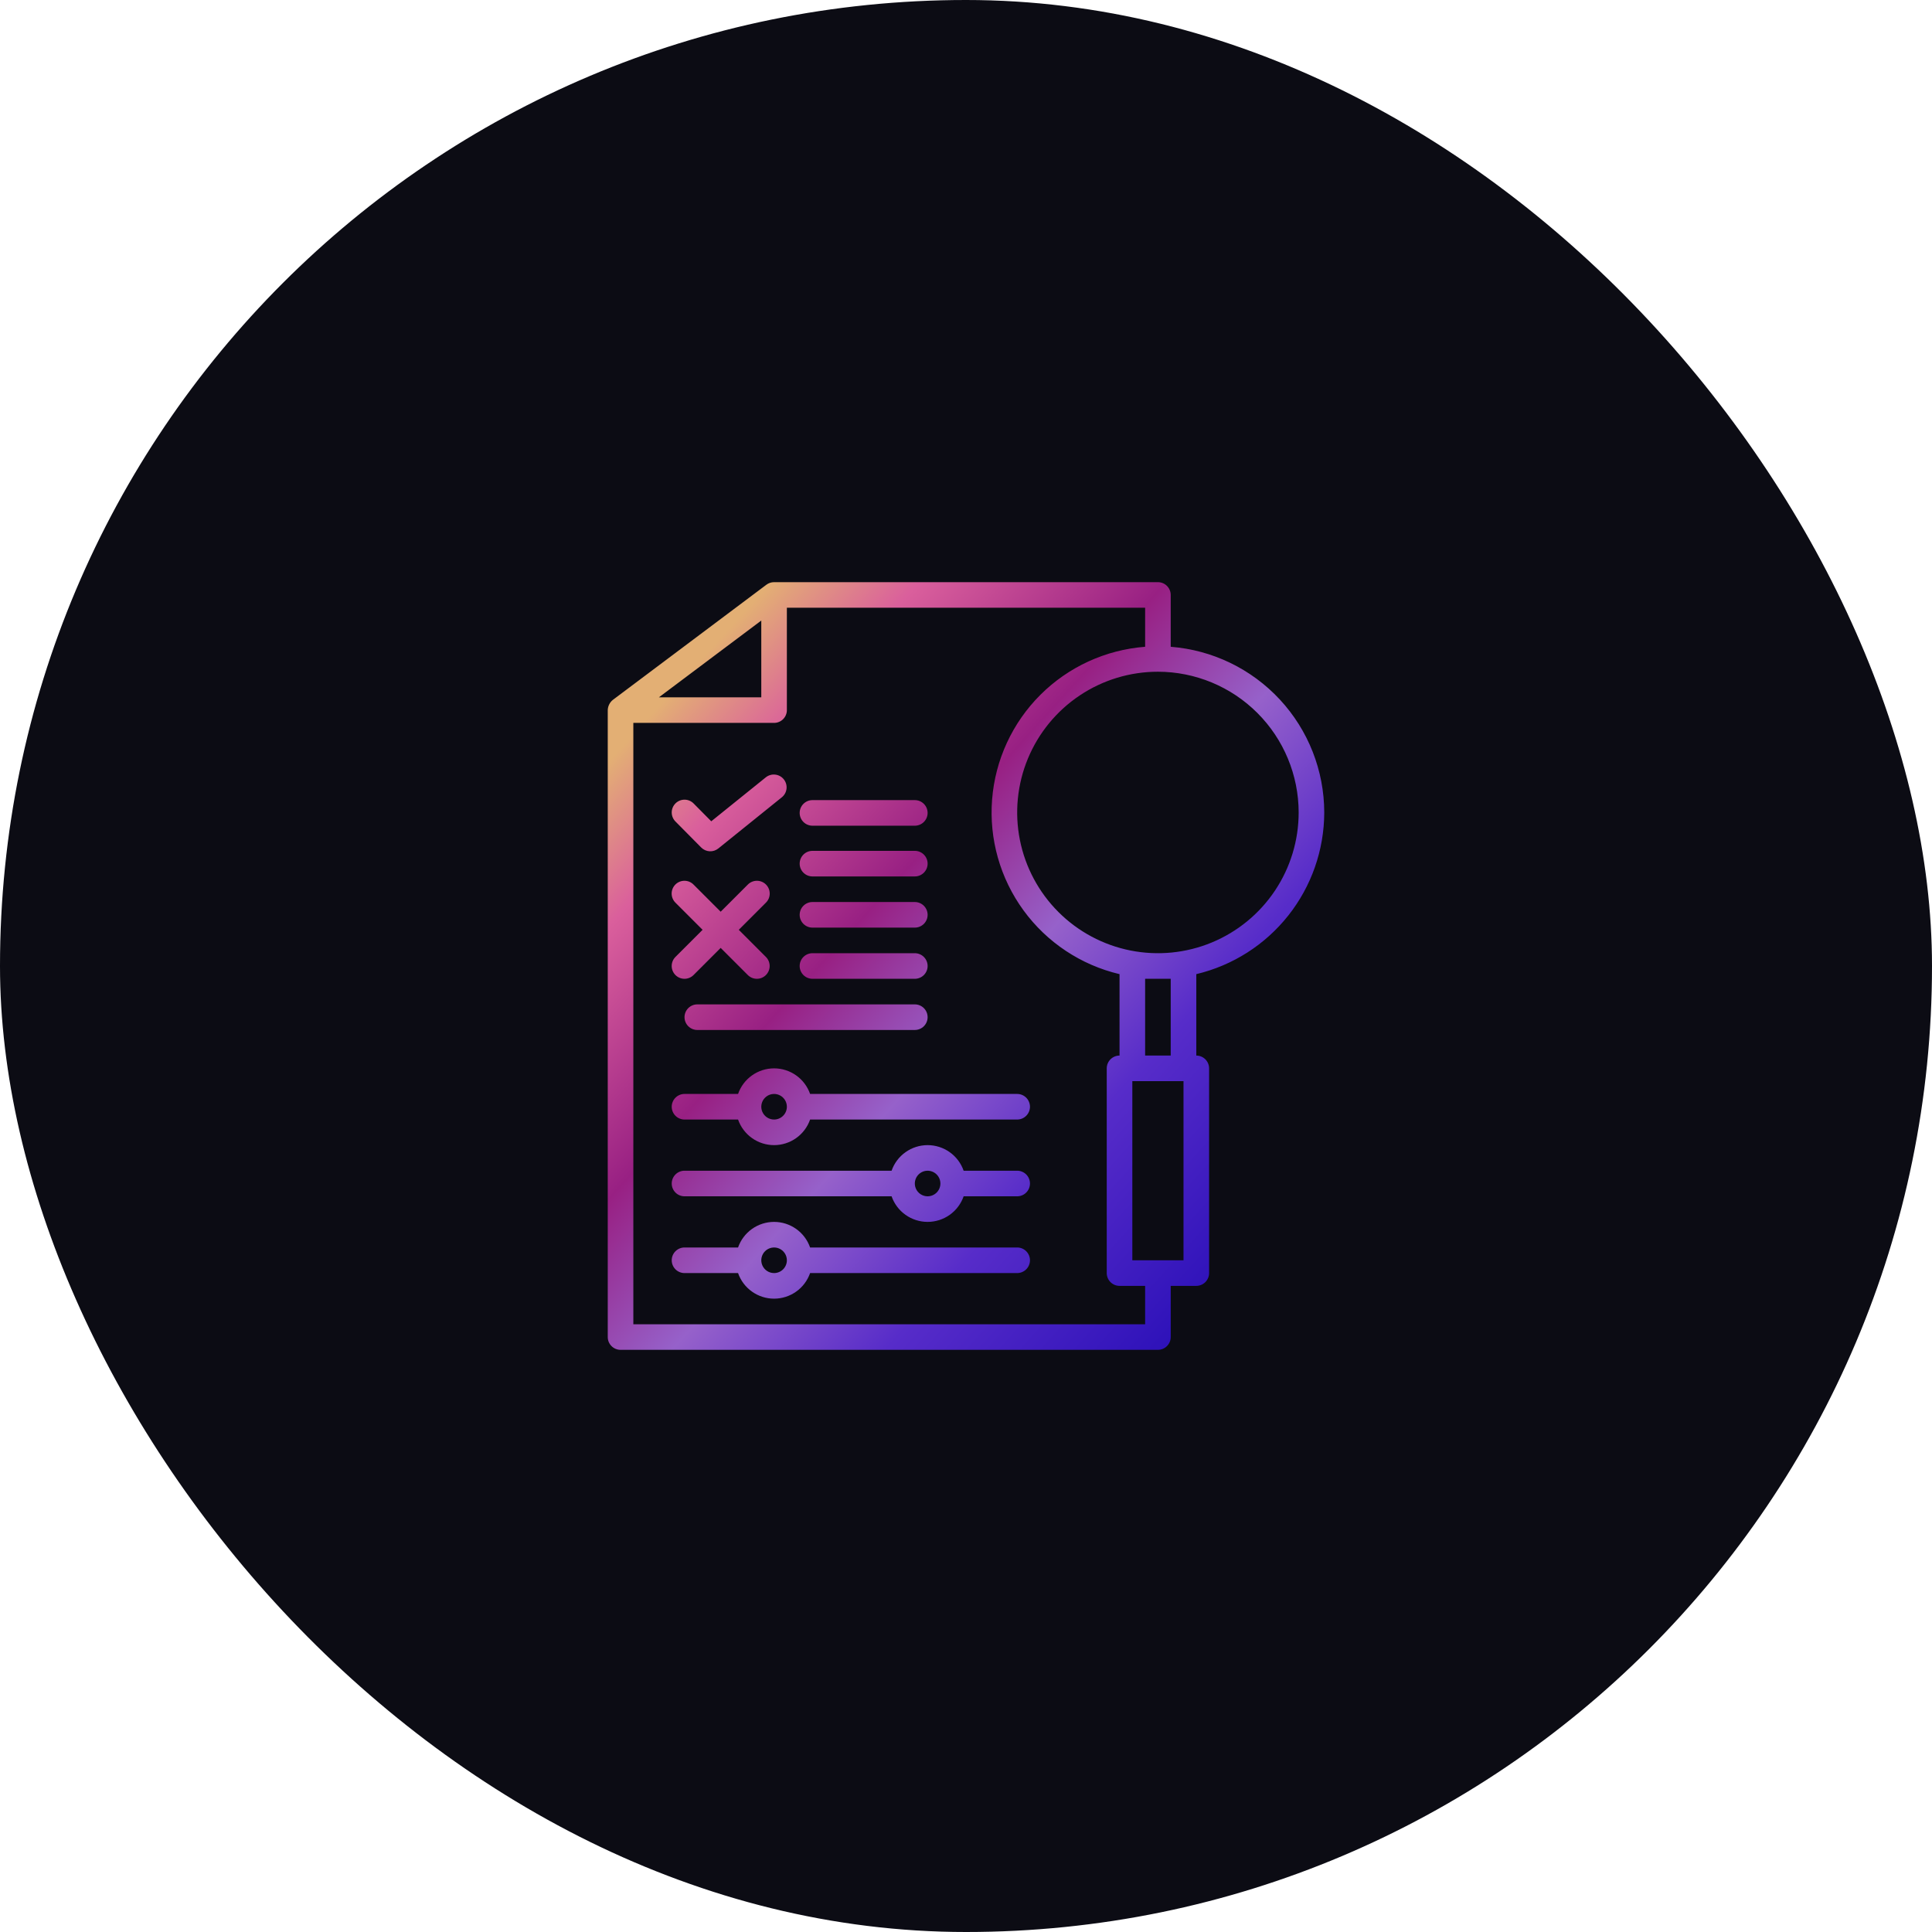
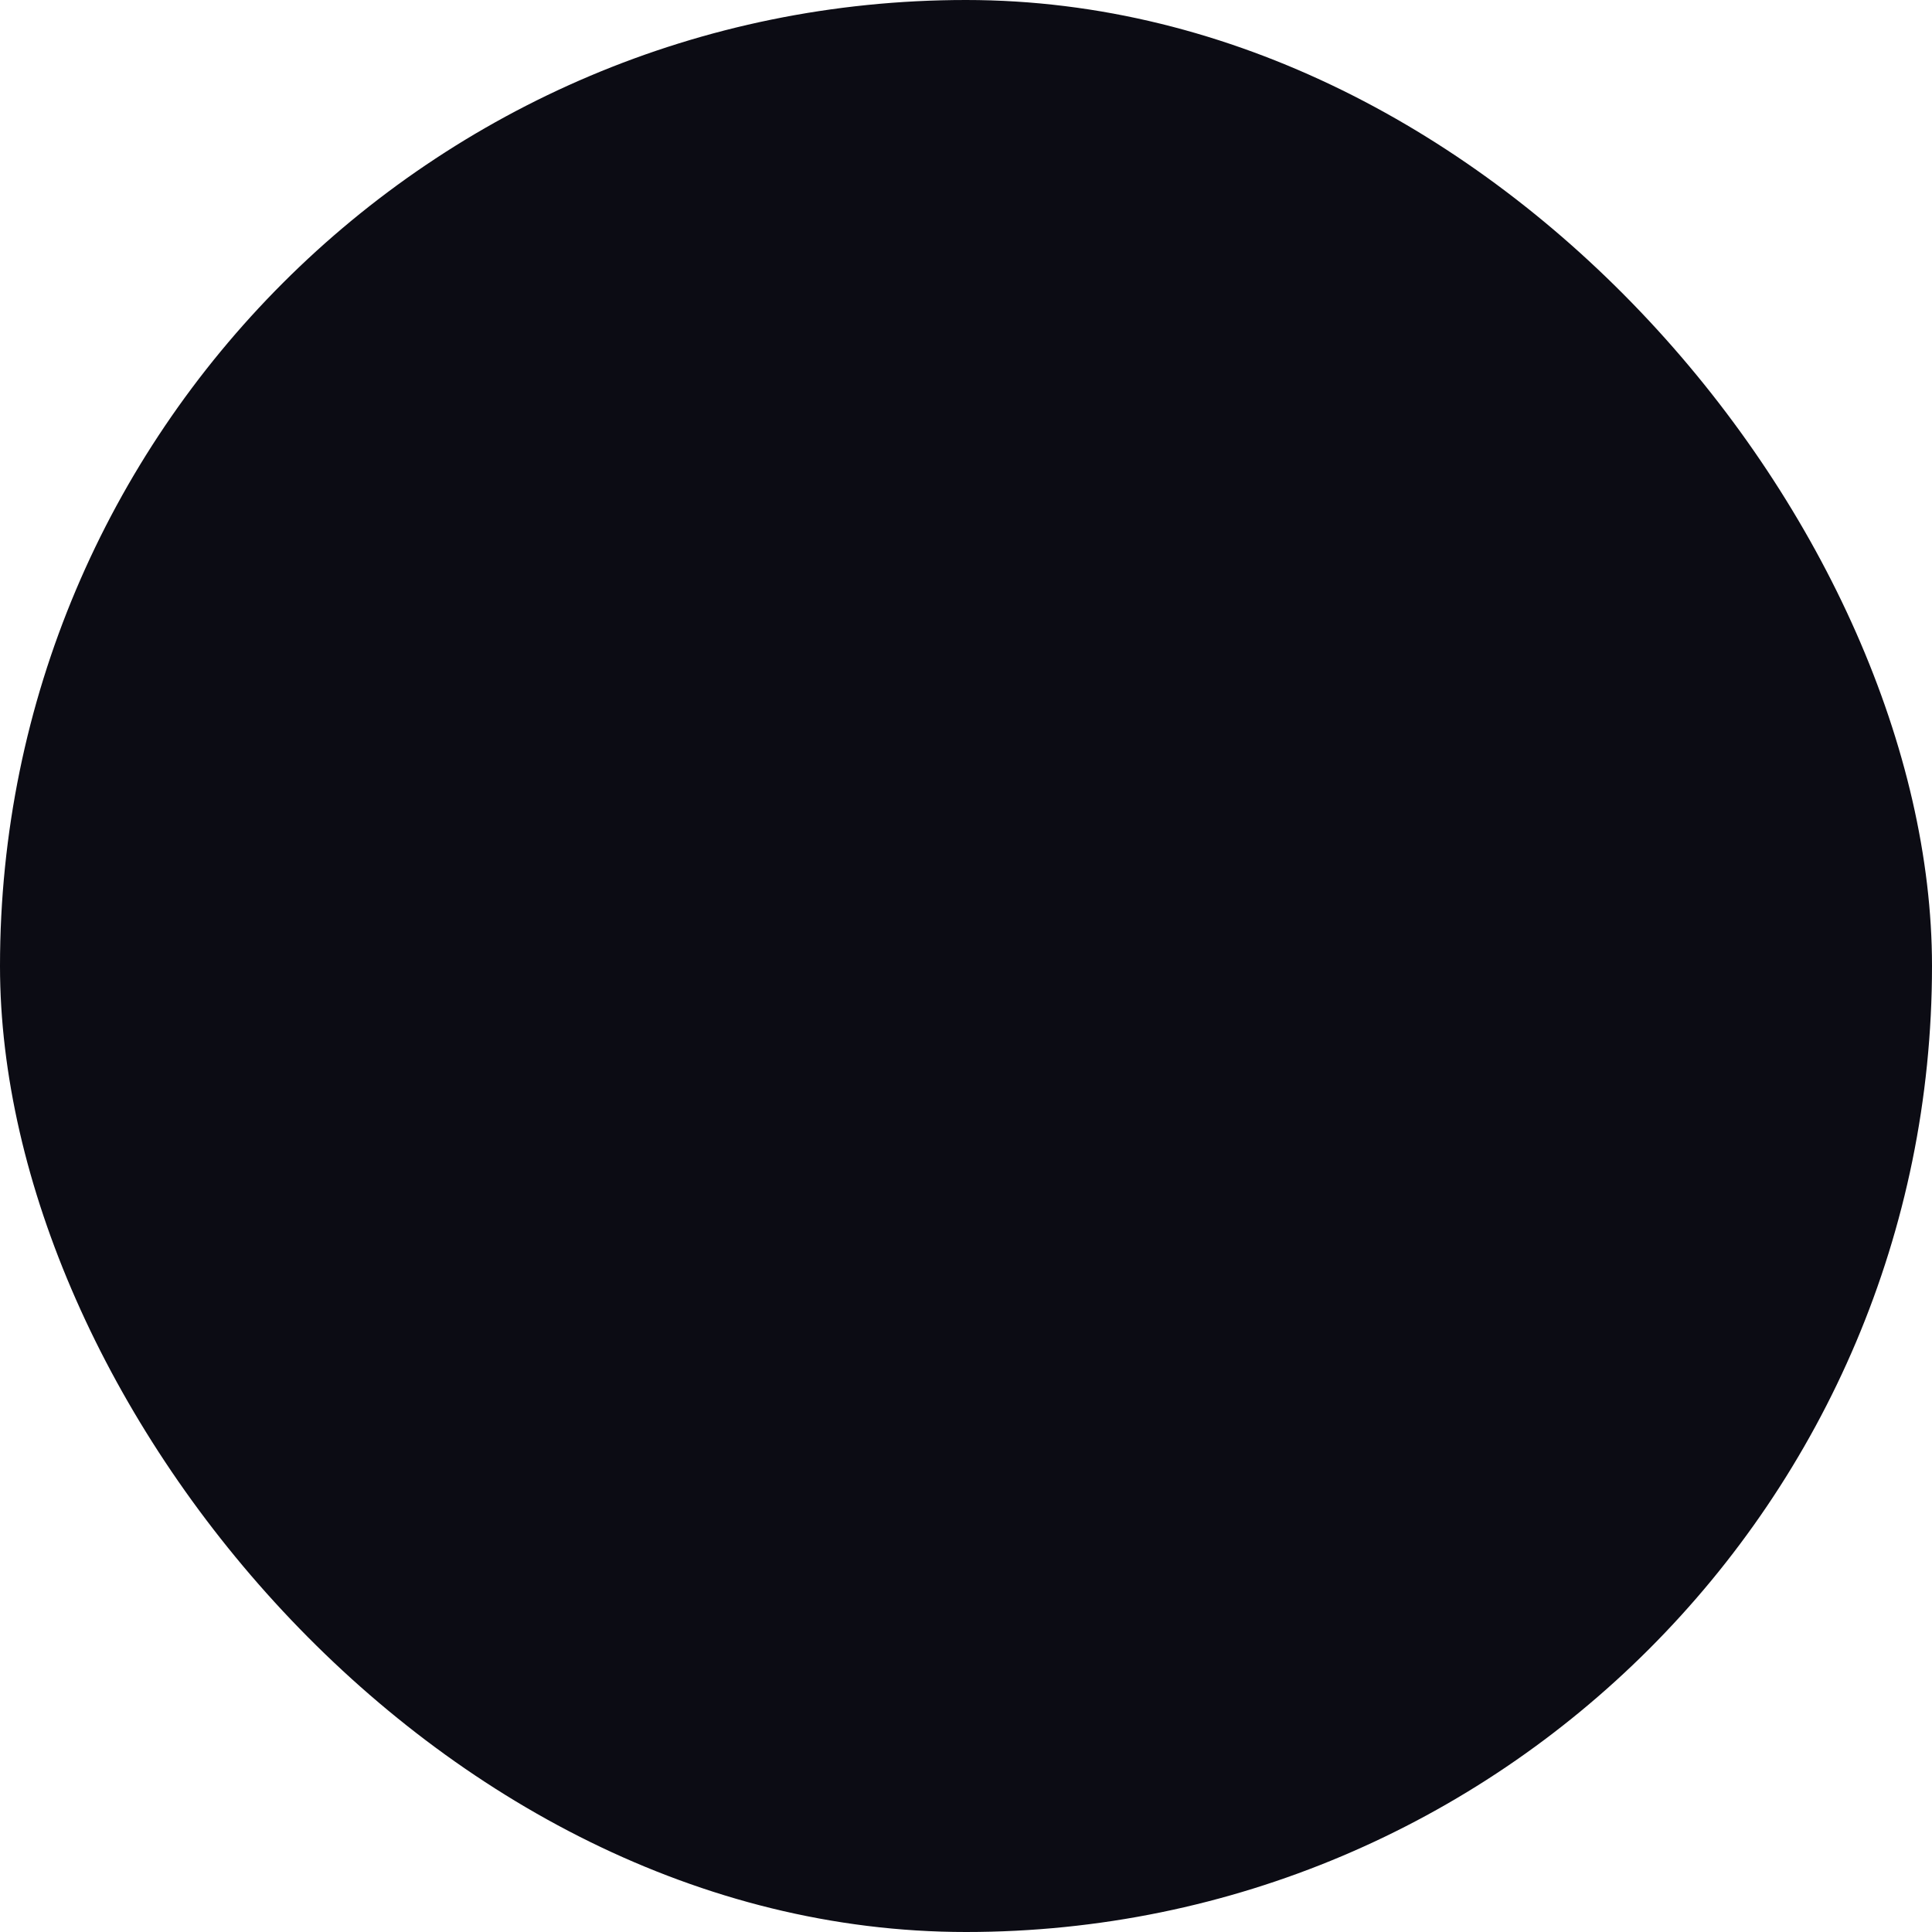
<svg xmlns="http://www.w3.org/2000/svg" width="302" height="302" viewBox="0 0 302 302" fill="none">
  <rect width="302" height="302" rx="151" fill="#0C0C14" />
-   <path fill-rule="evenodd" clip-rule="evenodd" d="M207 127C206.99 120.456 204.514 114.156 200.066 109.356C195.618 104.556 189.524 101.609 183 101.101V93C183 92.47 182.789 91.961 182.414 91.586C182.039 91.211 181.53 91 181 91H121C120.567 91 120.146 91.141 119.8 91.4L95.8 109.4C95.559 109.593 95.363 109.836 95.225 110.113C95.087 110.389 95.01 110.691 95 111V209C95 209.53 95.211 210.039 95.586 210.414C95.961 210.789 96.47 211 97 211H181C181.53 211 182.039 210.789 182.414 210.414C182.789 210.039 183 209.53 183 209V201H187C187.53 201 188.039 200.789 188.414 200.414C188.789 200.039 189 199.53 189 199V167C189 166.47 188.789 165.961 188.414 165.586C188.039 165.211 187.53 165 187 165V152.273C192.688 150.92 197.755 147.69 201.383 143.105C205.011 138.52 206.99 132.847 207 127ZM203 127C203 131.351 201.71 135.605 199.292 139.223C196.875 142.84 193.439 145.66 189.419 147.325C185.399 148.99 180.976 149.426 176.708 148.577C172.44 147.728 168.52 145.633 165.444 142.556C162.367 139.48 160.272 135.56 159.423 131.292C158.574 127.024 159.01 122.601 160.675 118.581C162.34 114.561 165.16 111.125 168.777 108.708C172.395 106.29 176.649 105 181 105C186.833 105.007 192.425 107.327 196.549 111.451C200.673 115.575 202.993 121.167 203 127ZM119 97V109H103L119 97ZM179 207H99V113H121C121.53 113 122.039 112.789 122.414 112.414C122.789 112.039 123 111.53 123 111V95H179V101.101C172.82 101.572 167.012 104.237 162.625 108.615C158.239 112.993 155.562 118.795 155.079 124.974C154.596 131.153 156.339 137.3 159.992 142.307C163.645 147.313 168.968 150.848 175 152.273V165C174.47 165 173.961 165.211 173.586 165.586C173.211 165.961 173 166.47 173 167V199C173 199.53 173.211 200.039 173.586 200.414C173.961 200.789 174.47 201 175 201H179V207ZM159 171H126.631C126.224 169.831 125.463 168.818 124.454 168.102C123.445 167.385 122.238 167 121 167C119.762 167 118.555 167.385 117.546 168.102C116.537 168.818 115.776 169.831 115.369 171H107C106.47 171 105.961 171.211 105.586 171.586C105.211 171.961 105 172.47 105 173C105 173.53 105.211 174.039 105.586 174.414C105.961 174.789 106.47 175 107 175H115.369C115.776 176.169 116.537 177.182 117.546 177.898C118.555 178.615 119.762 179 121 179C122.238 179 123.445 178.615 124.454 177.898C125.463 177.182 126.224 176.169 126.631 175H159C159.53 175 160.039 174.789 160.414 174.414C160.789 174.039 161 173.53 161 173C161 172.47 160.789 171.961 160.414 171.586C160.039 171.211 159.53 171 159 171ZM121 175C120.604 175 120.218 174.883 119.889 174.663C119.56 174.443 119.304 174.131 119.152 173.765C119.001 173.4 118.961 172.998 119.038 172.61C119.116 172.222 119.306 171.865 119.586 171.586C119.865 171.306 120.222 171.116 120.61 171.038C120.998 170.961 121.4 171.001 121.765 171.152C122.131 171.304 122.443 171.56 122.663 171.889C122.883 172.218 123 172.604 123 173C122.999 173.53 122.788 174.039 122.413 174.413C122.039 174.788 121.53 174.999 121 175ZM126.631 195H159C159.53 195 160.039 195.211 160.414 195.586C160.789 195.961 161 196.47 161 197C161 197.53 160.789 198.039 160.414 198.414C160.039 198.789 159.53 199 159 199H126.631C126.224 200.169 125.463 201.182 124.454 201.898C123.445 202.615 122.238 203 121 203C119.762 203 118.555 202.615 117.546 201.898C116.537 201.182 115.776 200.169 115.369 199H107C106.47 199 105.961 198.789 105.586 198.414C105.211 198.039 105 197.53 105 197C105 196.47 105.211 195.961 105.586 195.586C105.961 195.211 106.47 195 107 195H115.369C115.776 193.831 116.537 192.818 117.546 192.102C118.555 191.385 119.762 191 121 191C122.238 191 123.445 191.385 124.454 192.102C125.463 192.818 126.224 193.831 126.631 195ZM119.889 198.663C120.218 198.883 120.604 199 121 199C121.53 198.999 122.039 198.788 122.413 198.413C122.788 198.039 122.999 197.53 123 197C123 196.604 122.883 196.218 122.663 195.889C122.443 195.56 122.131 195.304 121.765 195.152C121.4 195.001 120.998 194.961 120.61 195.038C120.222 195.116 119.865 195.306 119.586 195.586C119.306 195.865 119.116 196.222 119.038 196.61C118.961 196.998 119.001 197.4 119.152 197.765C119.304 198.131 119.56 198.443 119.889 198.663ZM183 153V165H179V153H183ZM159 183H150.631C150.224 181.831 149.463 180.818 148.454 180.102C147.445 179.385 146.238 179 145 179C143.762 179 142.555 179.385 141.546 180.102C140.537 180.818 139.776 181.831 139.369 183H107C106.47 183 105.961 183.211 105.586 183.586C105.211 183.961 105 184.47 105 185C105 185.53 105.211 186.039 105.586 186.414C105.961 186.789 106.47 187 107 187H139.369C139.776 188.169 140.537 189.182 141.546 189.898C142.555 190.615 143.762 191 145 191C146.238 191 147.445 190.615 148.454 189.898C149.463 189.182 150.224 188.169 150.631 187H159C159.53 187 160.039 186.789 160.414 186.414C160.789 186.039 161 185.53 161 185C161 184.47 160.789 183.961 160.414 183.586C160.039 183.211 159.53 183 159 183ZM145 187C144.604 187 144.218 186.883 143.889 186.663C143.56 186.443 143.304 186.131 143.152 185.765C143.001 185.4 142.961 184.998 143.038 184.61C143.116 184.222 143.306 183.865 143.586 183.586C143.865 183.306 144.222 183.116 144.61 183.038C144.998 182.961 145.4 183.001 145.765 183.152C146.131 183.304 146.443 183.56 146.663 183.889C146.883 184.218 147 184.604 147 185C146.999 185.53 146.788 186.039 146.413 186.413C146.039 186.788 145.53 186.999 145 187ZM110.919 133.067C110.425 133.039 109.958 132.829 109.61 132.478L105.579 128.407C105.394 128.221 105.248 127.999 105.149 127.756C105.049 127.513 104.999 127.253 105 126.99C105.001 126.728 105.054 126.468 105.156 126.226C105.258 125.984 105.406 125.764 105.593 125.579C105.779 125.394 106 125.248 106.243 125.149C106.487 125.049 106.747 124.999 107.009 125C107.272 125.001 107.532 125.054 107.774 125.156C108.016 125.258 108.236 125.406 108.421 125.593L111.181 128.38L119.703 121.513C119.907 121.348 120.142 121.225 120.395 121.151C120.647 121.077 120.911 121.053 121.172 121.082C121.433 121.11 121.686 121.189 121.917 121.315C122.147 121.441 122.351 121.611 122.515 121.815C122.68 122.02 122.803 122.255 122.877 122.507C122.951 122.759 122.975 123.023 122.947 123.284C122.918 123.546 122.839 123.799 122.713 124.029C122.587 124.26 122.417 124.463 122.213 124.628L112.286 132.628C111.9 132.938 111.413 133.095 110.919 133.067ZM127 137H143C143.53 137 144.039 136.789 144.414 136.414C144.789 136.039 145 135.53 145 135C145 134.47 144.789 133.961 144.414 133.586C144.039 133.211 143.53 133 143 133H127C126.47 133 125.961 133.211 125.586 133.586C125.211 133.961 125 134.47 125 135C125 135.53 125.211 136.039 125.586 136.414C125.961 136.789 126.47 137 127 137ZM143 129.07H127C126.47 129.07 125.961 128.86 125.586 128.485C125.211 128.109 125 127.601 125 127.07C125 126.54 125.211 126.031 125.586 125.656C125.961 125.281 126.47 125.07 127 125.07H143C143.53 125.07 144.039 125.281 144.414 125.656C144.789 126.031 145 126.54 145 127.07C145 127.601 144.789 128.109 144.414 128.485C144.039 128.86 143.53 129.07 143 129.07ZM127 145H143C143.53 145 144.039 144.789 144.414 144.414C144.789 144.039 145 143.53 145 143C145 142.47 144.789 141.961 144.414 141.586C144.039 141.211 143.53 141 143 141H127C126.47 141 125.961 141.211 125.586 141.586C125.211 141.961 125 142.47 125 143C125 143.53 125.211 144.039 125.586 144.414C125.961 144.789 126.47 145 127 145ZM143 153H127C126.47 153 125.961 152.789 125.586 152.414C125.211 152.039 125 151.53 125 151C125 150.47 125.211 149.961 125.586 149.586C125.961 149.211 126.47 149 127 149H143C143.53 149 144.039 149.211 144.414 149.586C144.789 149.961 145 150.47 145 151C145 151.53 144.789 152.039 144.414 152.414C144.039 152.789 143.53 153 143 153ZM107 159C107 159.53 107.211 160.039 107.586 160.414C107.961 160.789 108.47 161 109 161H143C143.53 161 144.039 160.789 144.414 160.414C144.789 160.039 145 159.53 145 159C145 158.47 144.789 157.961 144.414 157.586C144.039 157.211 143.53 157 143 157H109C108.47 157 107.961 157.211 107.586 157.586C107.211 157.961 107 158.47 107 159ZM106.996 153C106.466 153 105.957 152.789 105.582 152.414C105.207 152.039 104.996 151.53 104.996 151C104.996 150.469 105.207 149.96 105.582 149.585L109.825 145.343L105.582 141.1C105.395 140.915 105.246 140.694 105.144 140.451C105.042 140.208 104.989 139.947 104.988 139.683C104.988 139.42 105.039 139.159 105.139 138.915C105.24 138.671 105.388 138.45 105.574 138.263C105.761 138.077 105.982 137.929 106.226 137.829C106.469 137.728 106.731 137.677 106.994 137.678C107.258 137.679 107.519 137.731 107.762 137.833C108.005 137.935 108.225 138.084 108.411 138.272L112.653 142.514L116.896 138.272C117.081 138.084 117.302 137.935 117.545 137.833C117.788 137.731 118.049 137.679 118.312 137.678C118.576 137.677 118.837 137.728 119.081 137.829C119.325 137.929 119.546 138.077 119.732 138.263C119.919 138.45 120.067 138.671 120.167 138.915C120.268 139.159 120.319 139.42 120.318 139.683C120.318 139.947 120.265 140.208 120.163 140.451C120.061 140.694 119.912 140.915 119.724 141.1L115.482 145.343L119.724 149.585C119.91 149.771 120.057 149.992 120.158 150.234C120.258 150.477 120.31 150.737 120.31 151C120.31 151.262 120.258 151.522 120.158 151.765C120.057 152.008 119.91 152.228 119.724 152.414C119.539 152.6 119.318 152.747 119.076 152.847C118.833 152.948 118.573 153 118.31 153C117.78 153 117.271 152.789 116.896 152.414L112.653 148.171L108.411 152.414C108.036 152.789 107.527 153 106.996 153ZM177 197V169H185V197H177Z" fill="url(#paint0_linear_113_2142)" />
  <defs>
    <linearGradient id="paint0_linear_113_2142" x1="112.614" y1="99.681" x2="211.619" y2="189.195" gradientUnits="userSpaceOnUse">
      <stop stop-color="#E3AF74" />
      <stop offset="0.129" stop-color="#DA5F9C" />
      <stop offset="0.344" stop-color="#982083" />
      <stop offset="0.517" stop-color="#9661CA" />
      <stop offset="0.703" stop-color="#572CC9" />
      <stop offset="1" stop-color="#250CB6" />
    </linearGradient>
  </defs>
</svg>